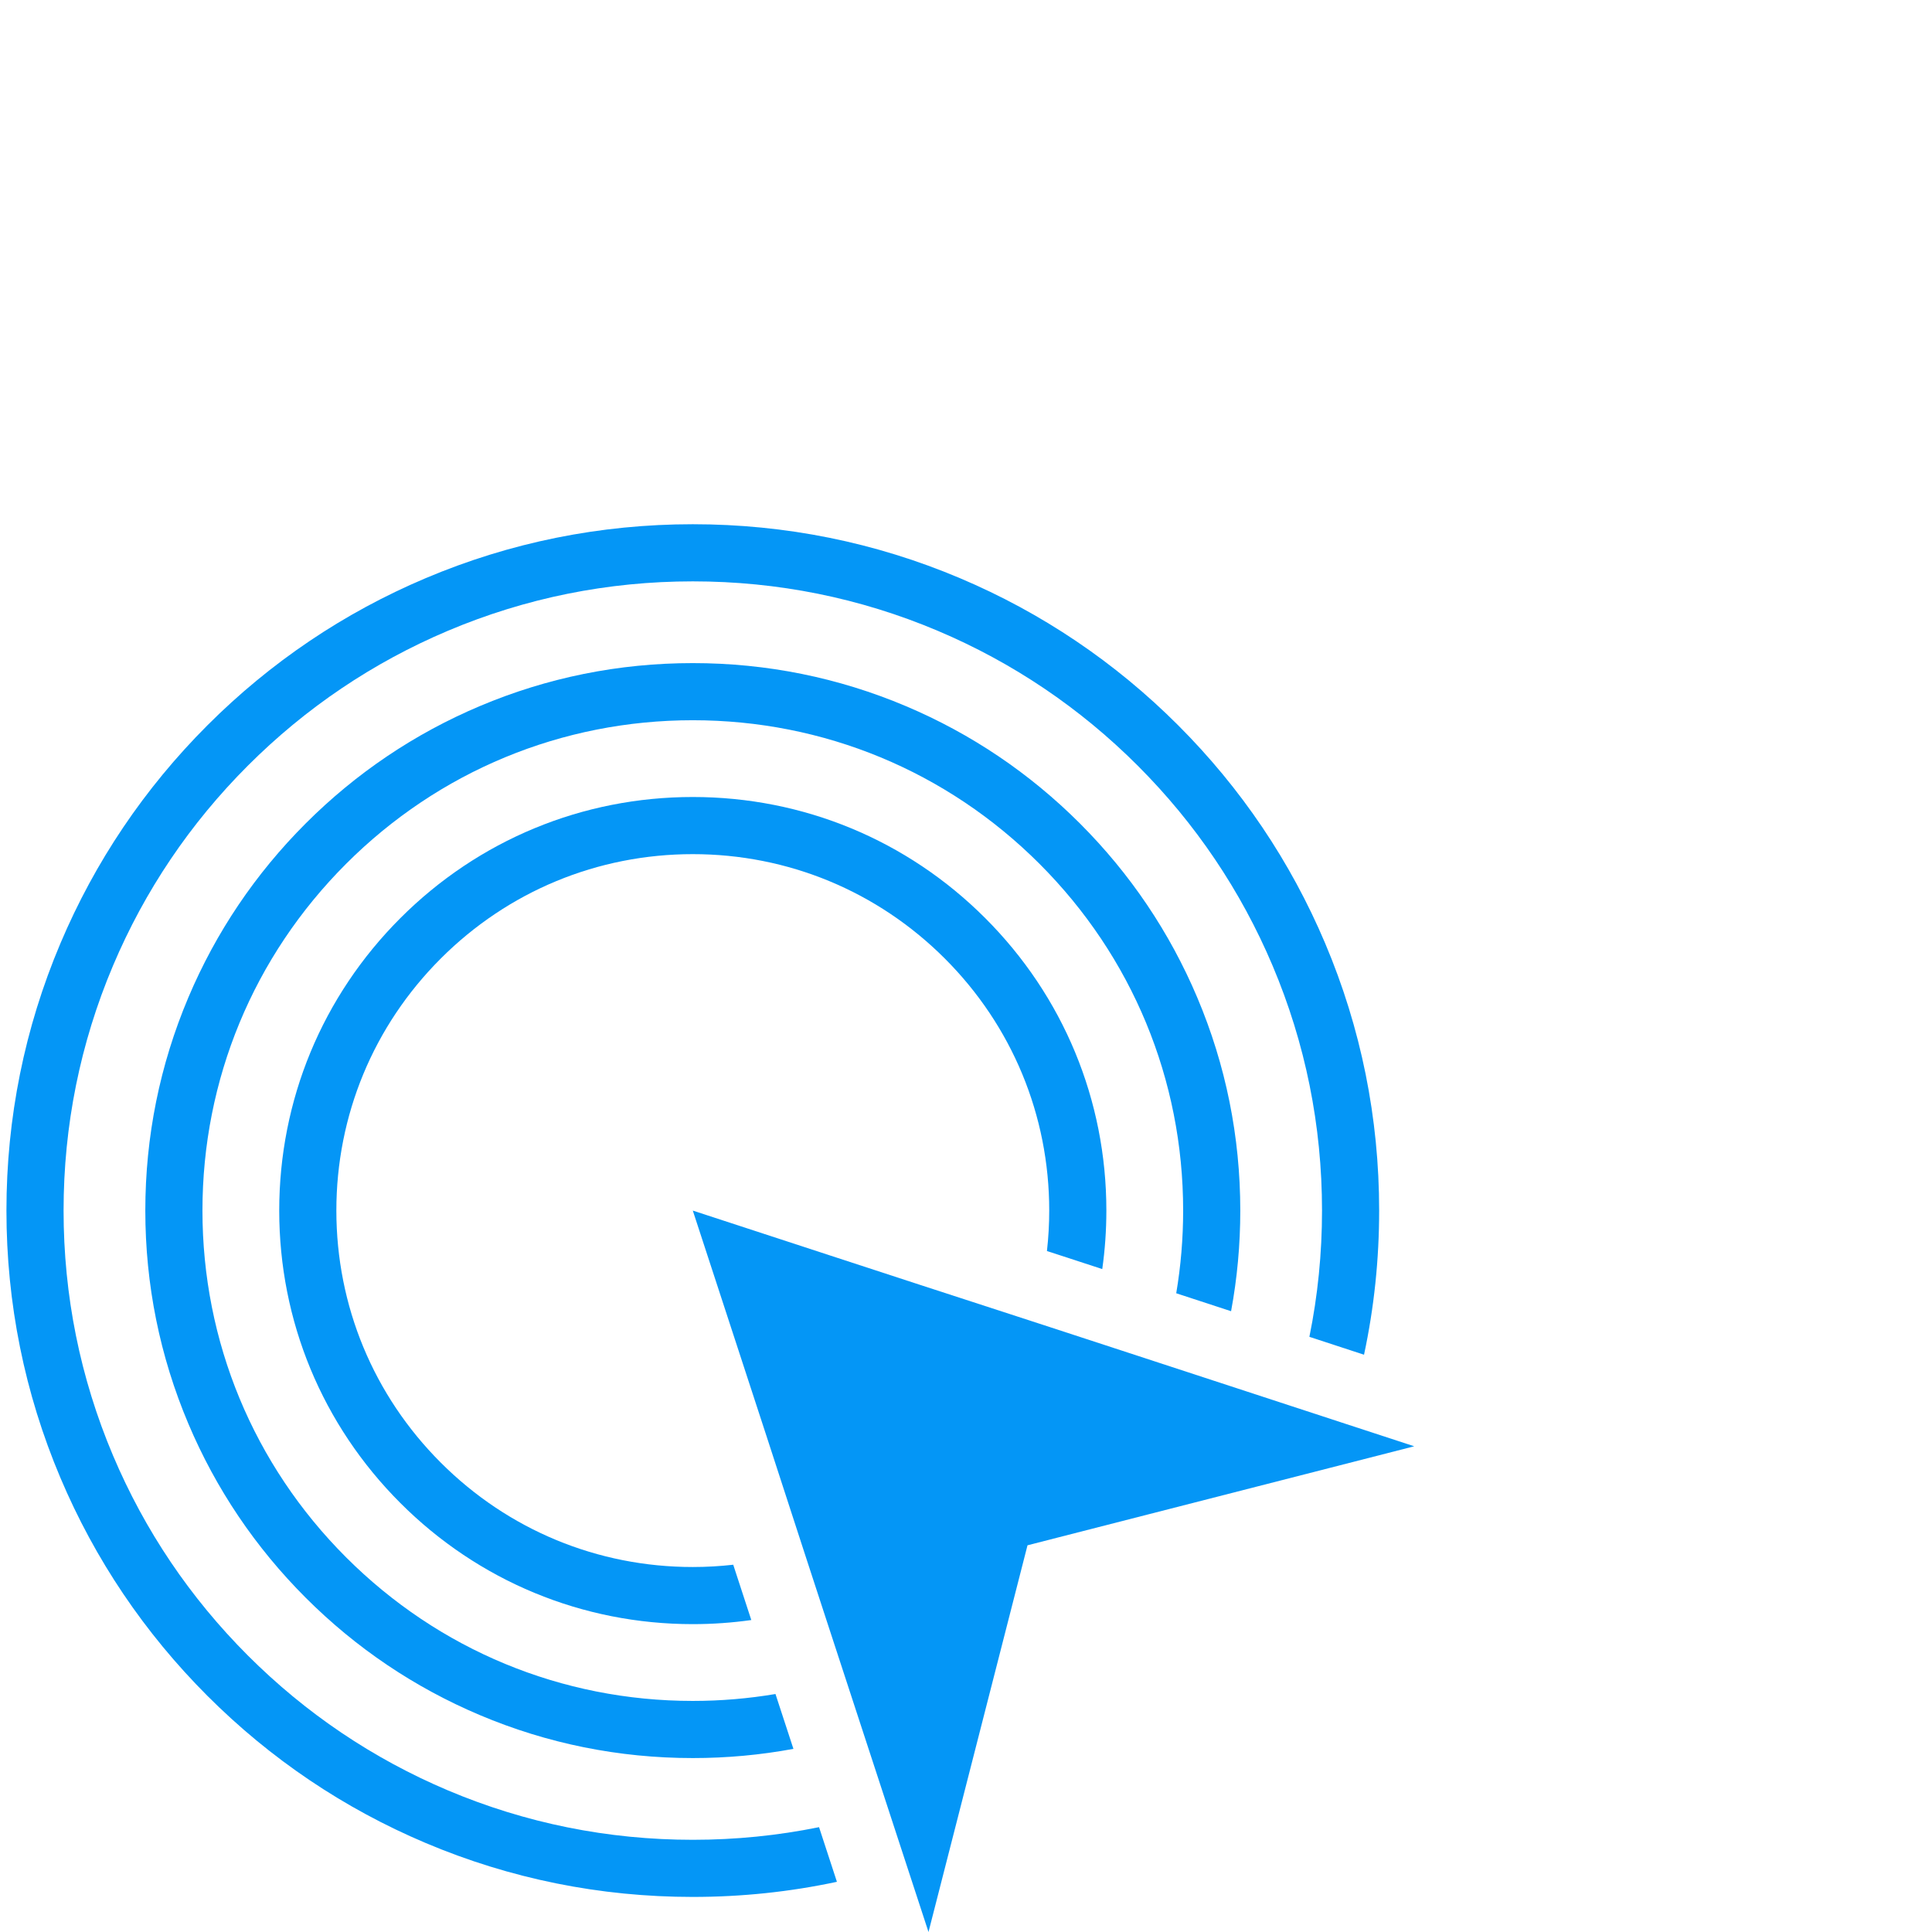
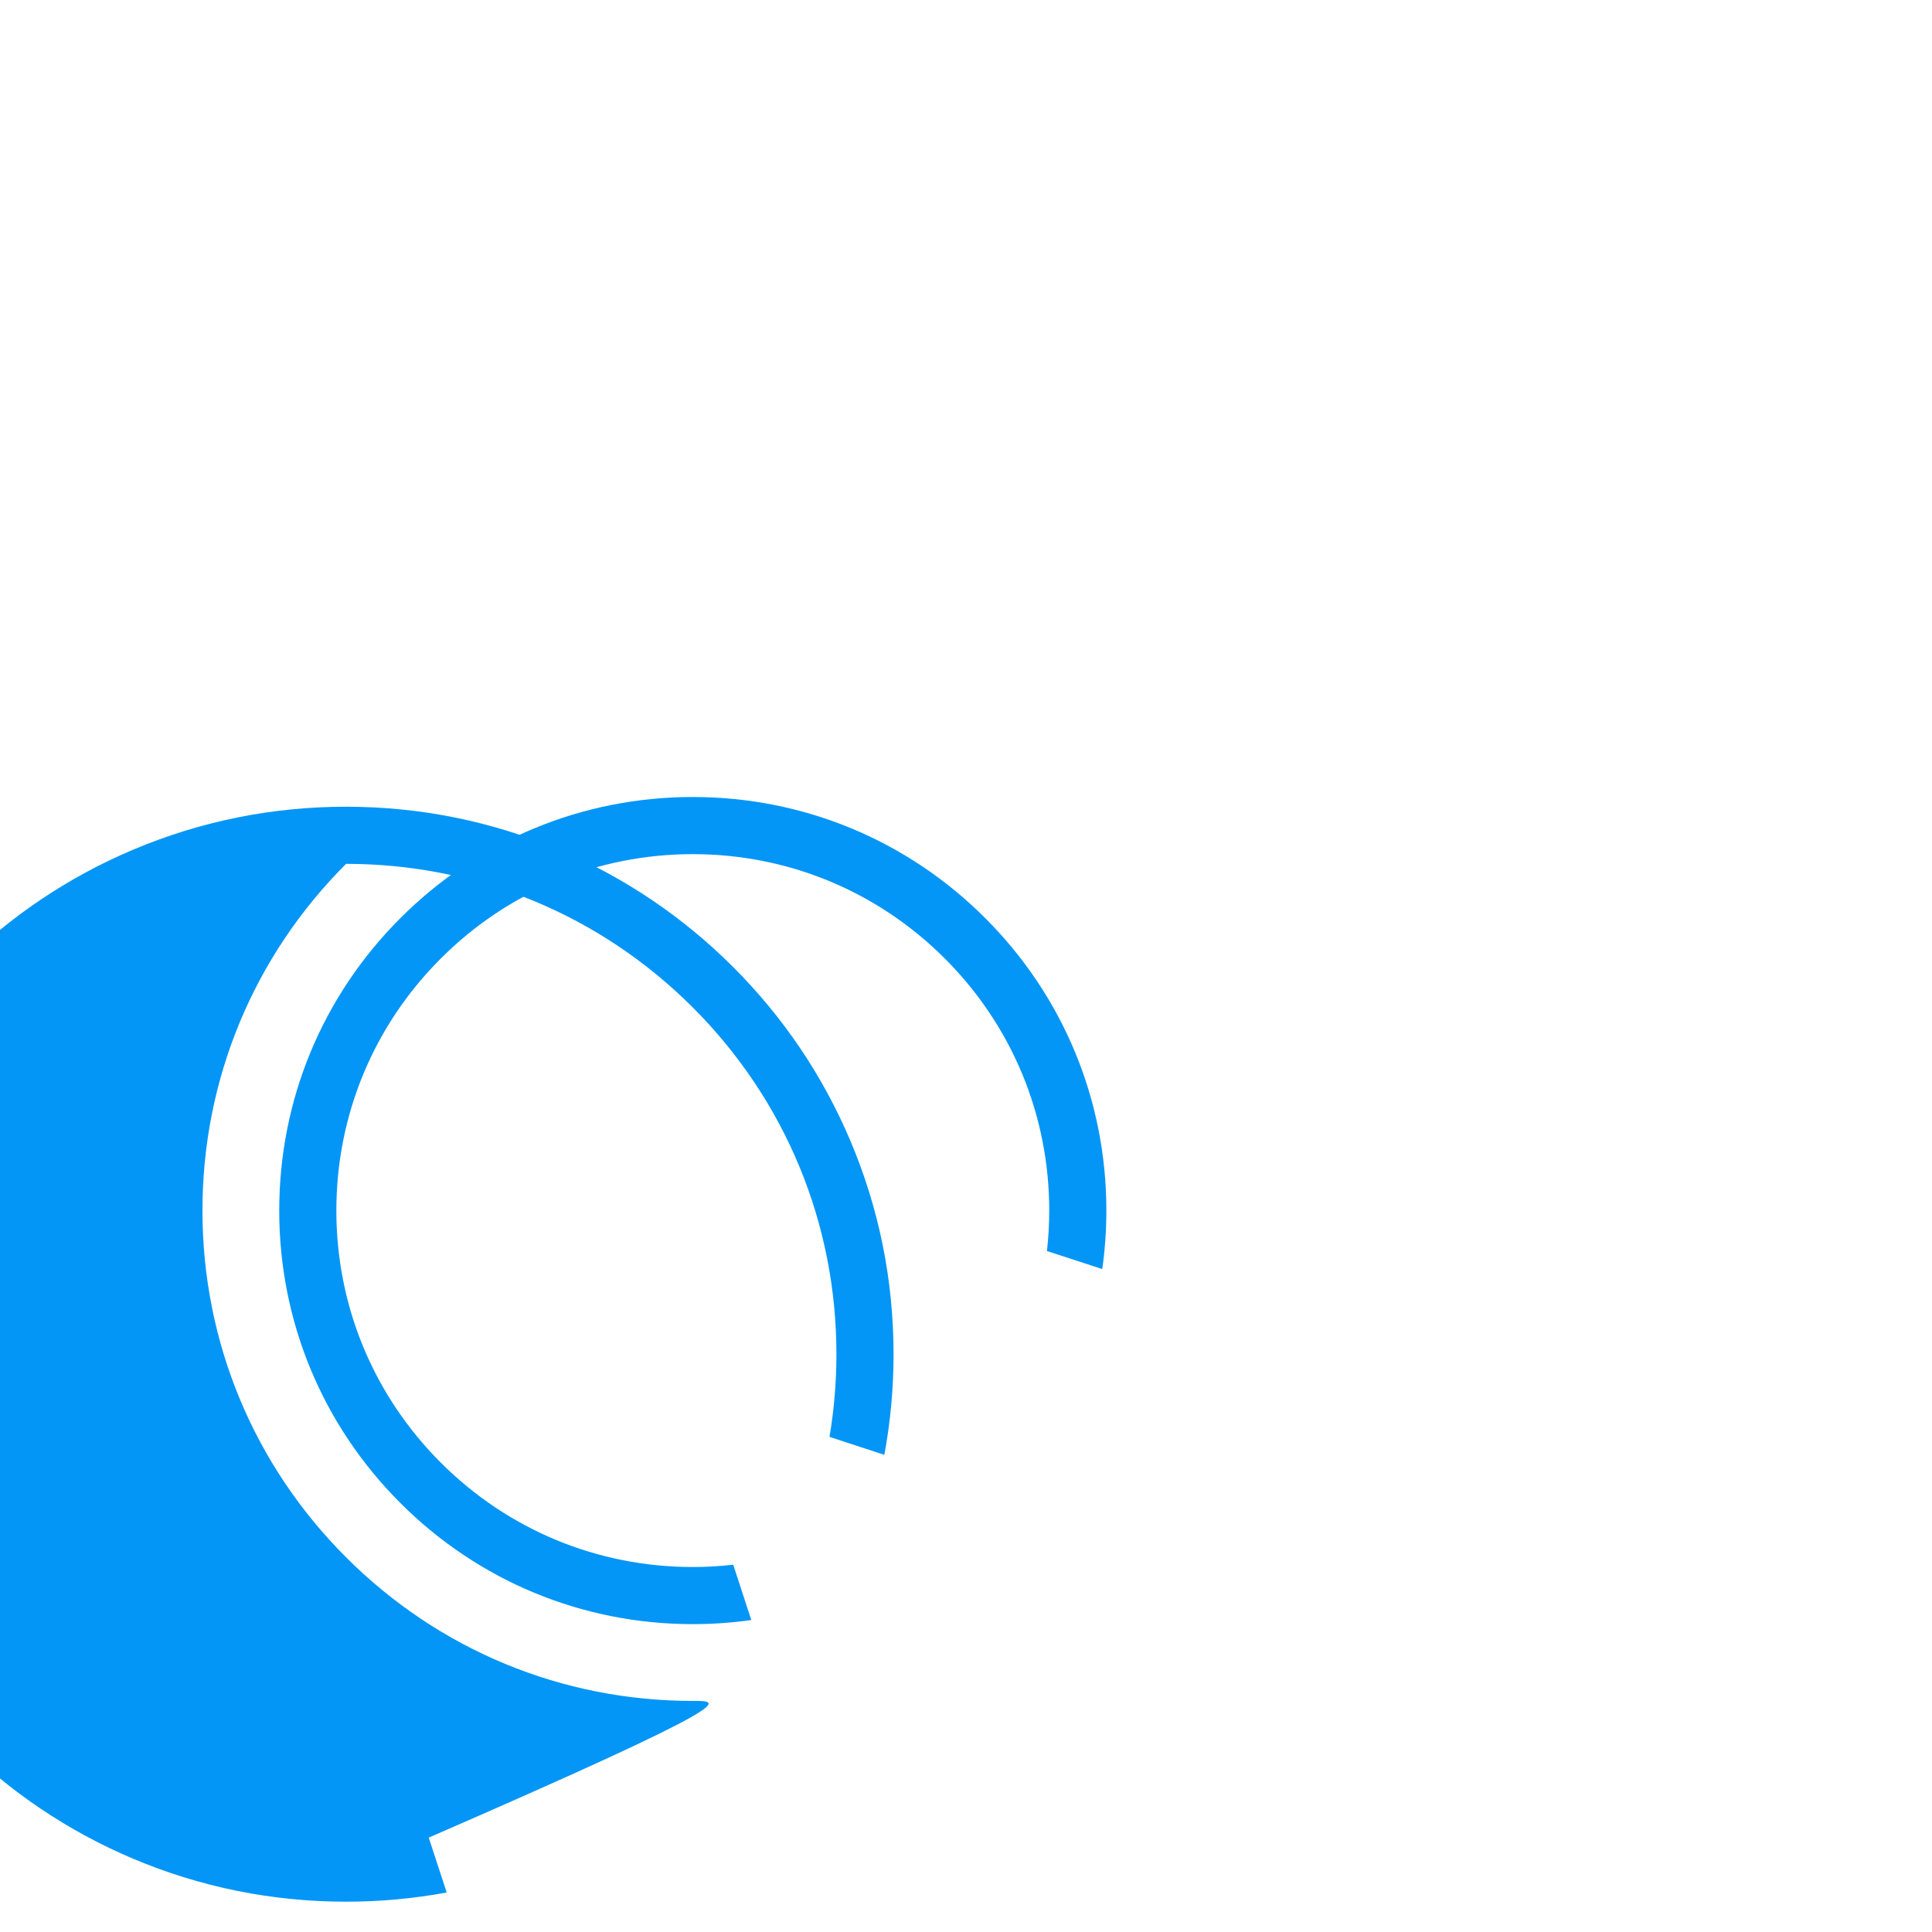
<svg xmlns="http://www.w3.org/2000/svg" version="1.1" x="0px" y="0px" width="300px" height="300px" viewBox="0 0 300 300" style="enable-background:new 0 0 300 300;" xml:space="preserve">
  <g id="Pay_per_click_Campaigns_x0A__x0A_">
    <g style="fill:#0496f6;">
      <path d="M114.584,245.204l-0.002-0.007l-0.724-2.226c-2.071,0.232-4.166,0.354-6.281,0.354c-14.784,0-28.682-5.757-39.136-16.211    S52.23,202.762,52.23,187.978c0-14.784,5.757-28.682,16.211-39.136s24.352-16.211,39.136-16.211    c14.784,0,28.682,5.757,39.136,16.211s16.211,24.352,16.211,39.136c0,2.115-0.122,4.21-0.354,6.281l2.226,0.724l0.007,0.002    l0.007,0.002l6.349,2.074c0.42-2.984,0.637-6.017,0.637-9.084c0-17.153-6.68-33.28-18.809-45.41    c-12.129-12.129-28.256-18.809-45.409-18.809s-33.28,6.68-45.41,18.809c-12.129,12.129-18.809,28.256-18.809,45.41    s6.68,33.28,18.809,45.409c12.129,12.13,28.256,18.809,45.41,18.809c3.067,0,6.1-0.217,9.084-0.637l-2.074-6.349L114.584,245.204z    " />
-       <path d="M107.577,264.119c-20.338,0-39.459-7.92-53.84-22.301c-14.381-14.381-22.301-33.502-22.301-53.84    c0-20.338,7.92-39.459,22.301-53.84c14.381-14.381,33.502-22.301,53.84-22.301c20.338,0,39.458,7.92,53.84,22.301    c14.381,14.381,22.301,33.502,22.301,53.84c0,4.347-0.365,8.637-1.074,12.839l8.517,2.787c0.95-5.116,1.429-10.334,1.429-15.625    c0-11.475-2.248-22.609-6.683-33.092c-4.282-10.124-10.411-19.215-18.217-27.021c-7.806-7.806-16.897-13.935-27.021-18.217    c-10.484-4.434-21.617-6.683-33.092-6.683s-22.609,2.248-33.092,6.683c-10.124,4.282-19.215,10.411-27.021,18.217    c-7.806,7.806-13.935,16.897-18.217,27.021c-4.434,10.484-6.683,21.617-6.683,33.092c0,11.475,2.248,22.608,6.683,33.092    c4.282,10.124,10.411,19.215,18.217,27.021c7.806,7.806,16.897,13.935,27.021,18.217c10.484,4.434,21.617,6.682,33.092,6.682    c5.291,0,10.51-0.479,15.625-1.429l-2.787-8.517C116.214,263.754,111.924,264.119,107.577,264.119z" />
-       <path d="M107.577,285.683c-13.192,0-25.987-2.583-38.03-7.676c-11.634-4.921-22.084-11.966-31.058-20.941    c-8.975-8.974-16.02-19.424-20.941-31.058c-5.094-12.043-7.676-24.838-7.676-38.03c0-13.192,2.583-25.987,7.676-38.03    c4.921-11.634,11.966-22.084,20.941-31.058c8.974-8.975,19.424-16.02,31.058-20.941c12.043-5.094,24.838-7.676,38.03-7.676    c13.192,0,25.987,2.583,38.03,7.676c11.634,4.921,22.084,11.966,31.058,20.941c8.974,8.974,16.02,19.424,20.941,31.058    c5.094,12.043,7.676,24.838,7.676,38.03c0,6.651-0.657,13.201-1.961,19.605l8.485,2.776c1.561-7.303,2.348-14.782,2.348-22.381    c0-14.386-2.818-28.344-8.377-41.486c-5.368-12.692-13.052-24.089-22.838-33.875c-9.786-9.786-21.184-17.47-33.875-22.838    c-13.142-5.559-27.1-8.377-41.486-8.377s-28.344,2.818-41.486,8.377c-12.692,5.368-24.089,13.052-33.875,22.838    c-9.786,9.786-17.47,21.184-22.838,33.875C3.818,159.634,1,173.592,1,187.978c0,14.386,2.818,28.344,8.377,41.486    c5.368,12.692,13.052,24.089,22.838,33.875c9.786,9.786,21.184,17.47,33.875,22.838c13.142,5.559,27.1,8.377,41.486,8.377    c7.599,0,15.078-0.787,22.381-2.348l-2.776-8.485C120.778,285.026,114.228,285.683,107.577,285.683z" />
-       <polygon points="208.913,221.082 200.481,218.322 188.413,214.373 179.992,211.618 175.108,210.02 168.655,207.911     161.366,205.53 160.217,205.156 142.68,199.453 128.938,194.963 107.577,187.978 114.561,209.339 119.051,223.081     124.755,240.618 125.129,241.767 127.51,249.056 129.619,255.509 131.217,260.393 133.972,268.814 137.921,280.882     140.68,289.314 144.177,300 147.557,286.8 150.363,275.839 154.746,258.72 158.326,244.738 159.551,239.953 164.337,238.727     178.319,235.147 195.438,230.764 206.399,227.958 219.599,224.578   " />
+       <path d="M107.577,264.119c-20.338,0-39.459-7.92-53.84-22.301c-14.381-14.381-22.301-33.502-22.301-53.84    c0-20.338,7.92-39.459,22.301-53.84c20.338,0,39.458,7.92,53.84,22.301    c14.381,14.381,22.301,33.502,22.301,53.84c0,4.347-0.365,8.637-1.074,12.839l8.517,2.787c0.95-5.116,1.429-10.334,1.429-15.625    c0-11.475-2.248-22.609-6.683-33.092c-4.282-10.124-10.411-19.215-18.217-27.021c-7.806-7.806-16.897-13.935-27.021-18.217    c-10.484-4.434-21.617-6.683-33.092-6.683s-22.609,2.248-33.092,6.683c-10.124,4.282-19.215,10.411-27.021,18.217    c-7.806,7.806-13.935,16.897-18.217,27.021c-4.434,10.484-6.683,21.617-6.683,33.092c0,11.475,2.248,22.608,6.683,33.092    c4.282,10.124,10.411,19.215,18.217,27.021c7.806,7.806,16.897,13.935,27.021,18.217c10.484,4.434,21.617,6.682,33.092,6.682    c5.291,0,10.51-0.479,15.625-1.429l-2.787-8.517C116.214,263.754,111.924,264.119,107.577,264.119z" />
    </g>
  </g>
  <g id="Layer_1">
</g>
</svg>